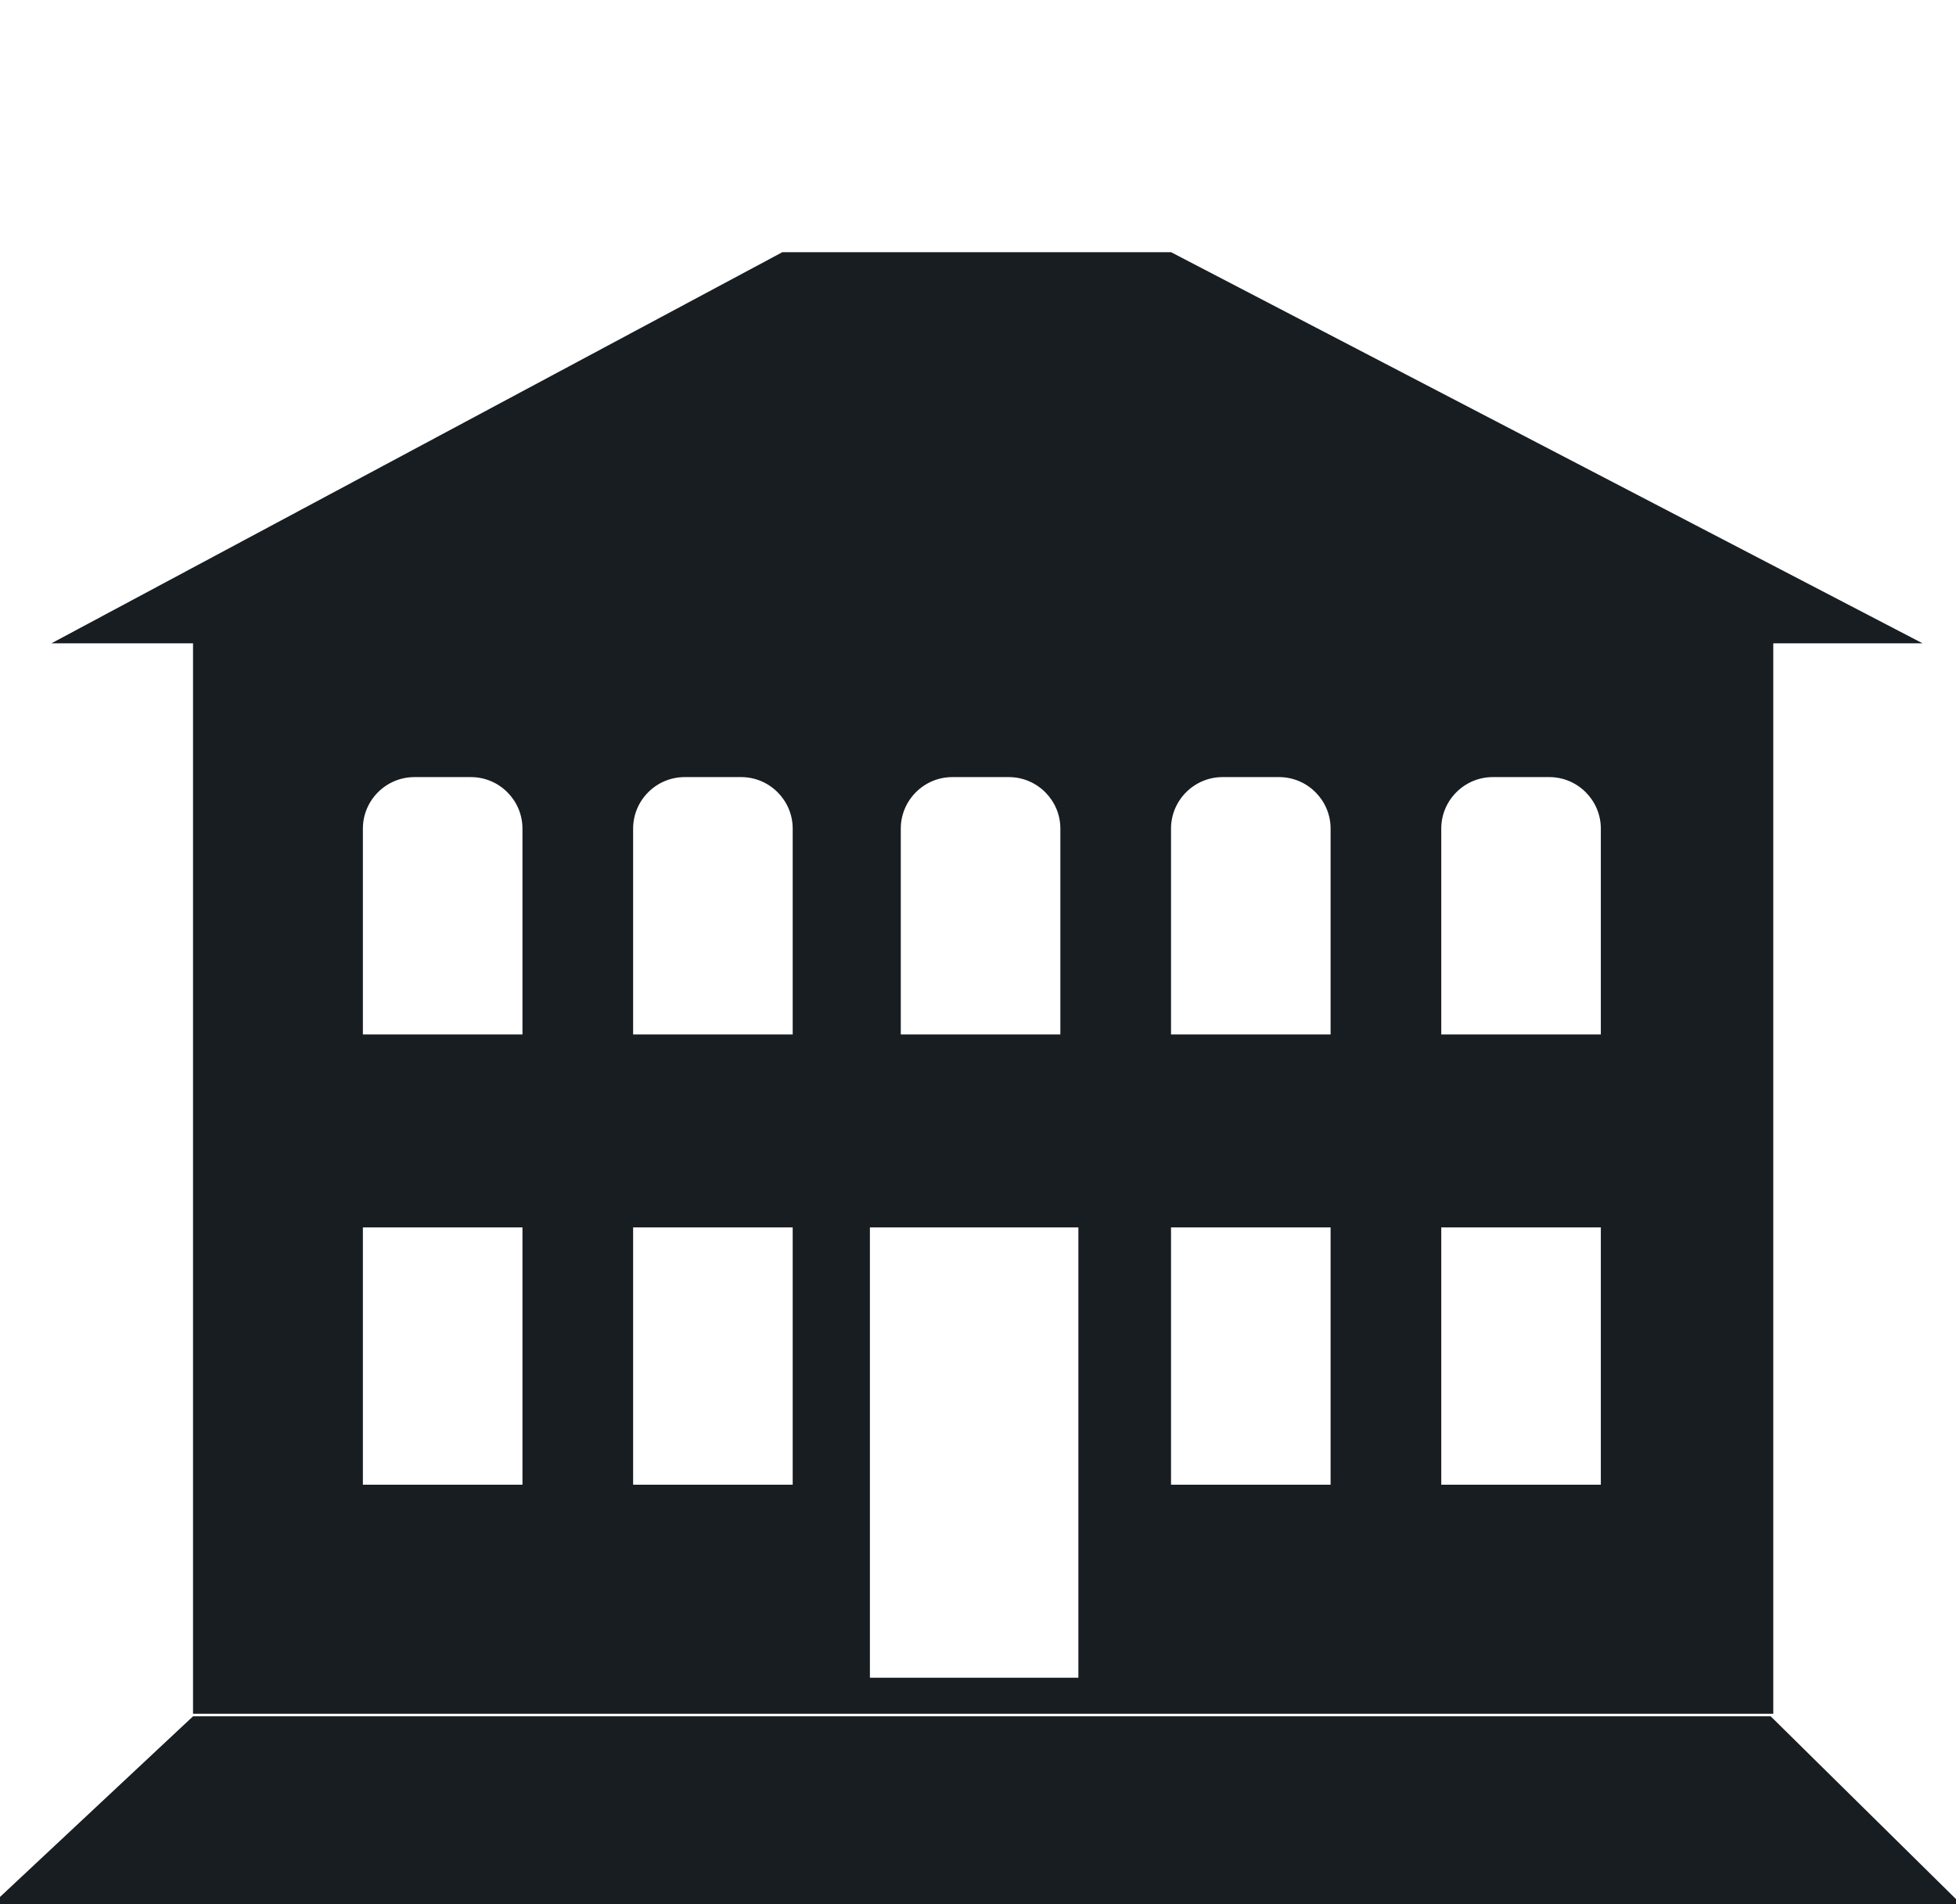
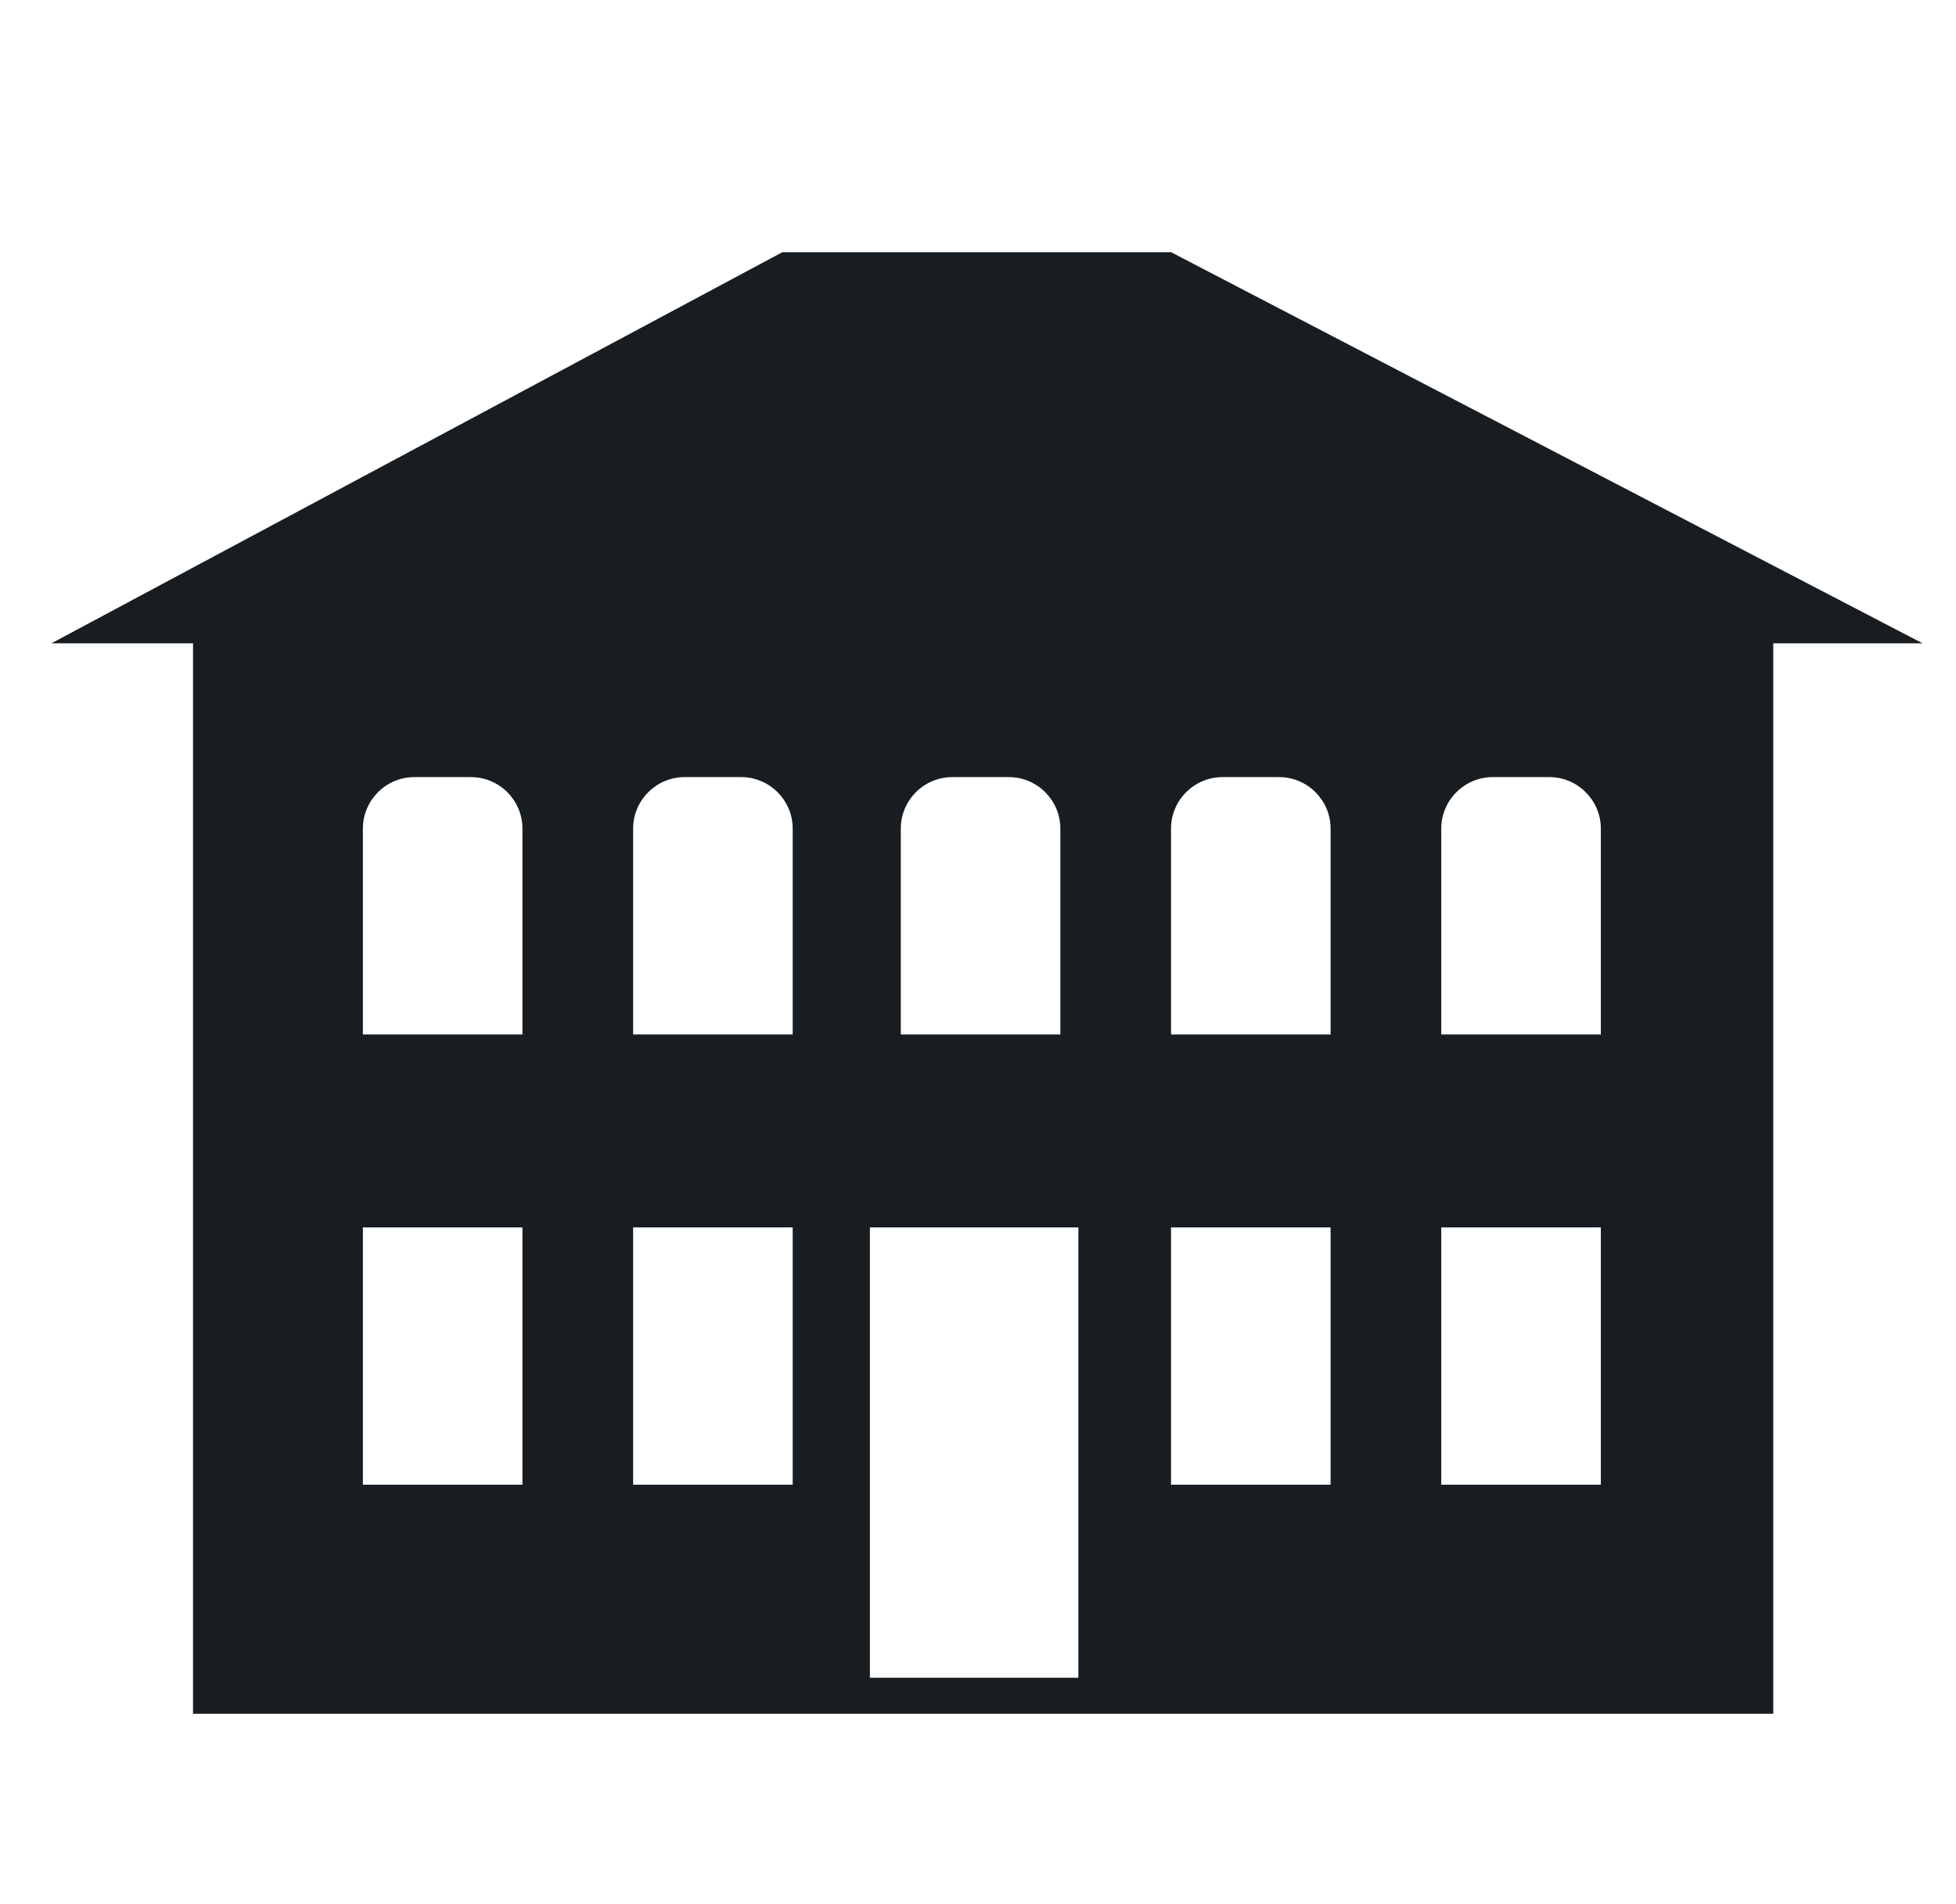
<svg xmlns="http://www.w3.org/2000/svg" version="1.1" id="Layer_1" x="0px" y="0px" viewBox="0 0 76 74" style="enable-background:new 0 0 76 74;" xml:space="preserve">
  <style type="text/css">
	.st0{fill:#181D22;}
</style>
  <path class="st0" d="M7.5,24.4v42.2h61.4V24.4H7.5z M35,32.2c0-1.1,0.9-2,2-2h2.2c1.1,0,2,0.9,2,2v8H35V32.2z M14.1,32.2  c0-1.1,0.9-2,2-2h2.2c1.1,0,2,0.9,2,2v8h-6.2V32.2z M20.3,57.7h-6.2v-10h6.2V57.7z M24.6,32.2c0-1.1,0.9-2,2-2h2.2c1.1,0,2,0.9,2,2  v8h-6.2V32.2z M30.8,57.7h-6.2v-10h6.2V57.7z M41.9,65.2h-8.1V47.7h8.1V65.2z M45.5,32.2c0-1.1,0.9-2,2-2h2.2c1.1,0,2,0.9,2,2v8  h-6.2V32.2z M51.7,57.7h-6.2v-10h6.2V57.7z M56,32.2c0-1.1,0.9-2,2-2h2.2c1.1,0,2,0.9,2,2v8H56V32.2z M62.2,57.7H56v-10h6.2V57.7z" />
-   <polygon class="st0" points="-0.3,74 7.5,66.7 68.8,66.7 76.2,74 " />
  <polygon class="st0" points="2,25 30.4,9.8 45.5,9.8 74.7,25 " />
</svg>